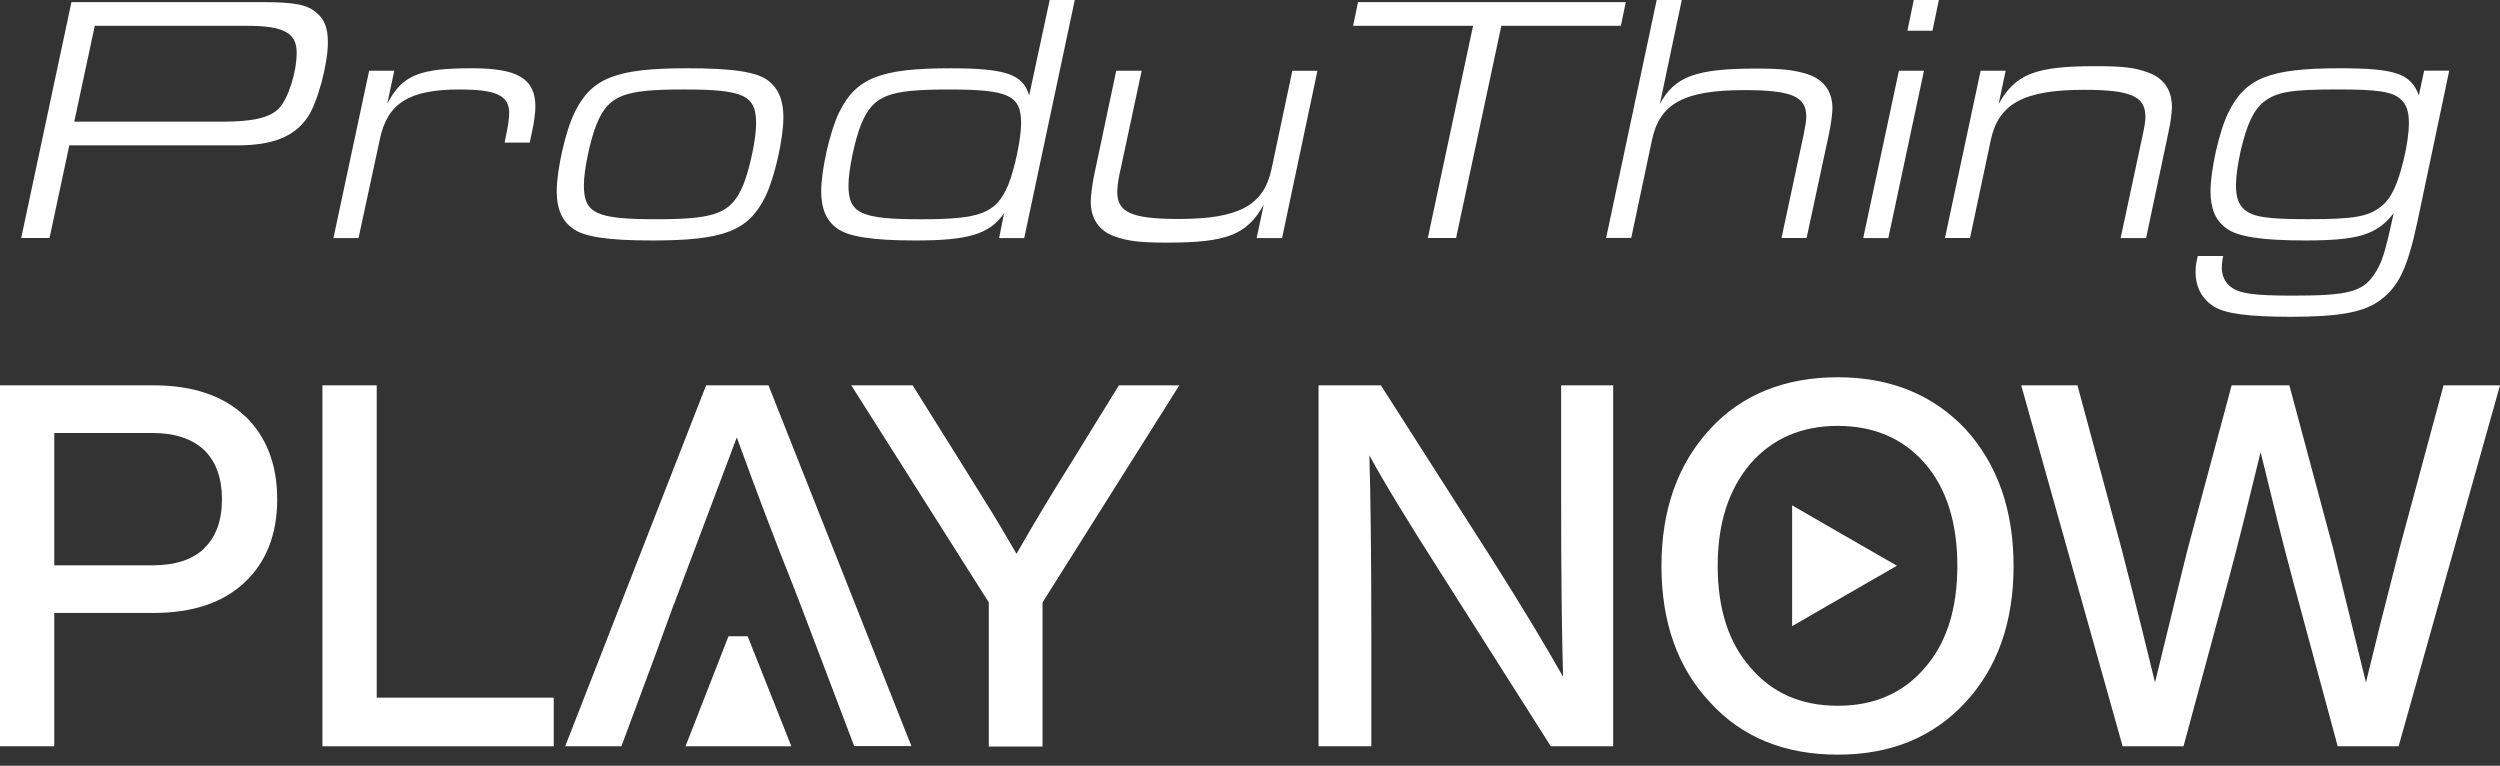
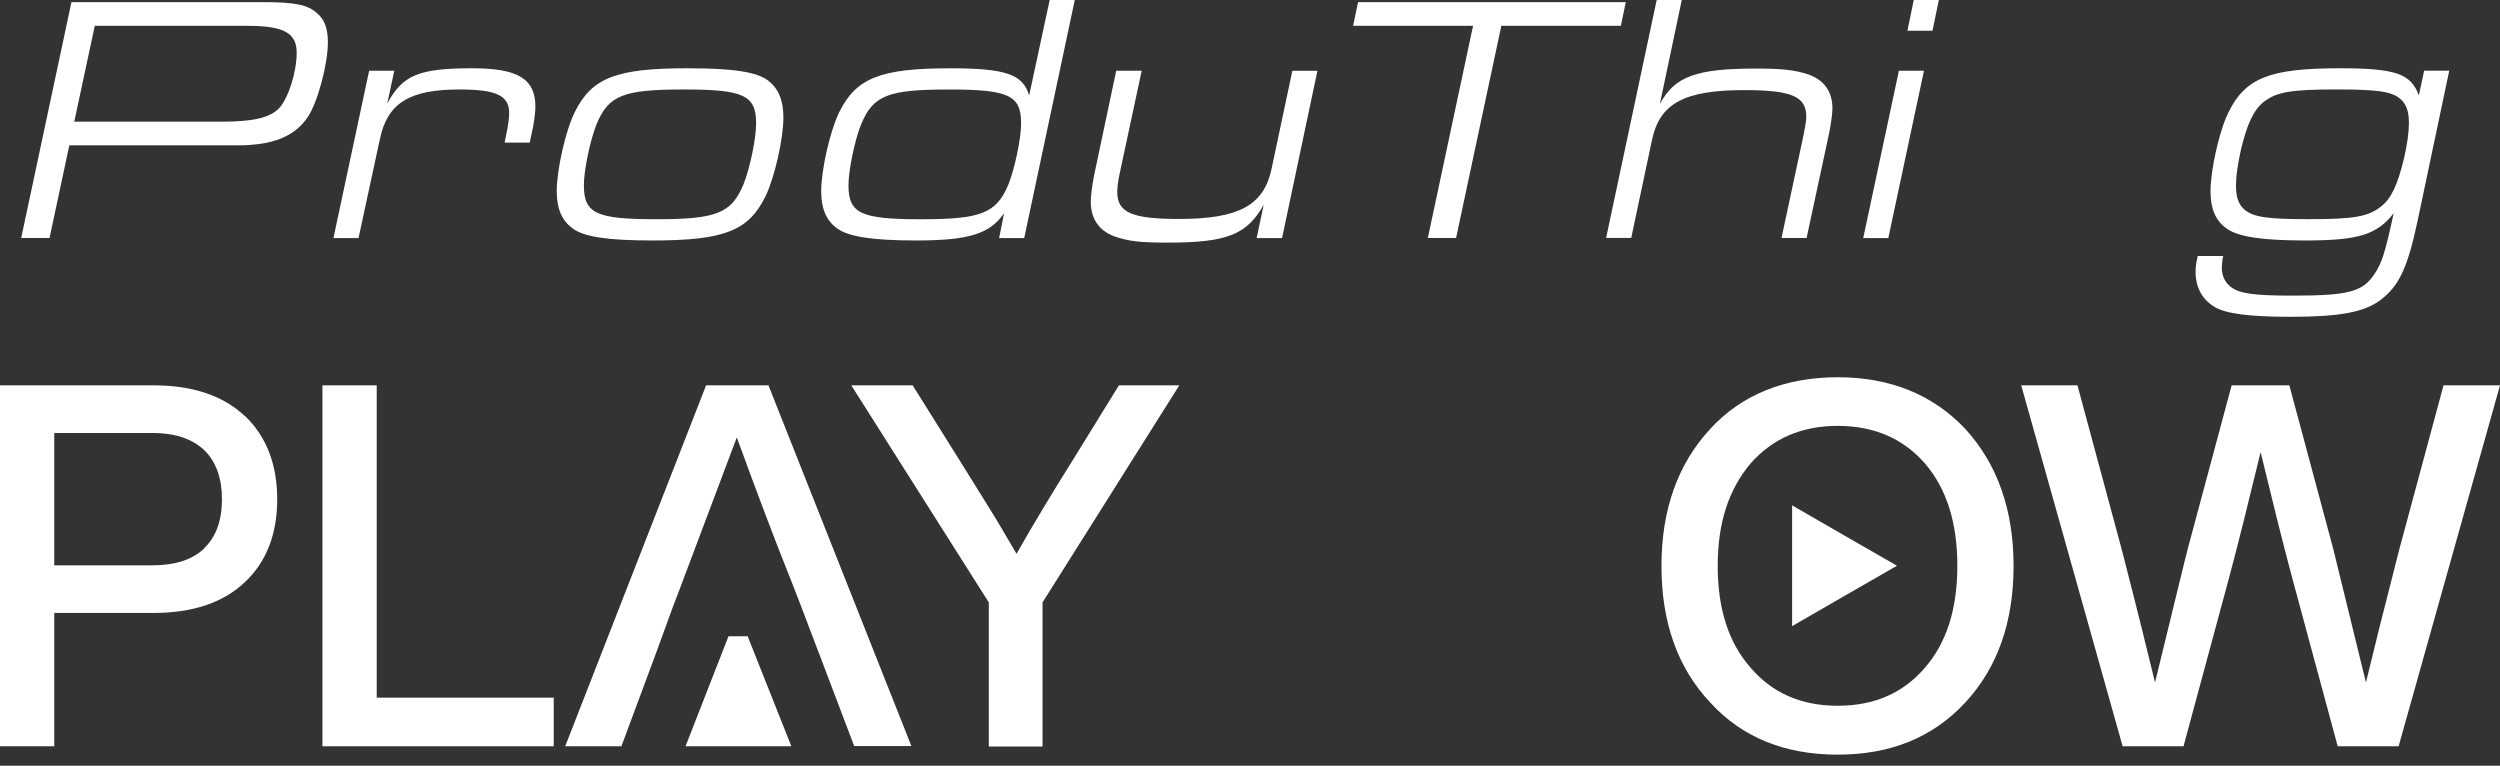
<svg xmlns="http://www.w3.org/2000/svg" width="111" height="34" viewBox="0 0 111 34" fill="none">
  <rect x="0" y="0" width="111" height="34" fill="#333333" stroke="none" />
  <path d="M3.172 0.094H11.621C13.098 0.094 13.663 0.205 14.087 0.595C14.417 0.878 14.558 1.271 14.558 1.884C14.558 2.843 14.104 4.552 13.663 5.198C13.081 6.063 12.109 6.453 10.554 6.453H3.078L2.199 10.568H0.941L3.172 0.094ZM9.845 5.403C11.227 5.403 11.981 5.231 12.389 4.807C12.796 4.383 13.173 3.206 13.173 2.341C13.173 1.476 12.624 1.147 10.989 1.147H4.208L3.297 5.403H9.845Z" fill="white" />
  <path d="M16.392 3.142H17.506L17.193 4.602C17.869 3.331 18.607 3.031 20.962 3.031C23.004 3.031 23.772 3.502 23.772 4.744C23.772 4.979 23.708 5.481 23.614 5.891L23.52 6.332H22.406L22.483 5.938C22.561 5.592 22.608 5.215 22.608 5.026C22.608 4.242 22.043 3.973 20.394 3.973C18.163 3.973 17.191 4.586 16.861 6.204L15.919 10.569H14.805L16.39 3.139L16.392 3.142Z" fill="white" />
  <path d="M34.107 3.58C34.562 3.926 34.783 4.458 34.783 5.212C34.783 6.171 34.39 7.897 33.982 8.729C33.229 10.253 32.145 10.677 28.972 10.677C26.977 10.677 25.91 10.519 25.409 10.128C24.938 9.781 24.719 9.249 24.719 8.496C24.719 7.537 25.112 5.794 25.52 4.979C26.273 3.455 27.357 3.031 30.513 3.031C32.539 3.031 33.592 3.189 34.11 3.58H34.107ZM26.489 5.511C26.207 6.218 25.924 7.537 25.924 8.227C25.924 9.482 26.473 9.734 29.144 9.734C31.815 9.734 32.472 9.468 33.007 8.196C33.29 7.49 33.572 6.171 33.572 5.481C33.572 4.226 33.023 3.973 30.352 3.973C27.681 3.973 27.024 4.226 26.489 5.511Z" fill="white" />
  <path d="M44.361 10.569L44.58 9.469C43.937 10.394 43.009 10.677 40.654 10.677C38.722 10.677 37.639 10.505 37.151 10.128C36.68 9.782 36.461 9.25 36.461 8.496C36.461 7.537 36.854 5.811 37.262 4.98C38.016 3.455 39.099 3.032 42.208 3.032C44.641 3.032 45.428 3.298 45.694 4.24L46.606 0H47.72L45.475 10.569H44.361ZM38.237 5.512C37.955 6.202 37.672 7.554 37.672 8.227C37.672 9.482 38.221 9.735 40.892 9.735C43.563 9.735 44.236 9.469 44.771 8.197C45.054 7.49 45.337 6.154 45.337 5.481C45.337 4.226 44.788 3.974 42.117 3.974C39.445 3.974 38.772 4.226 38.237 5.512Z" fill="white" />
  <path d="M56.926 10.57H55.795L56.108 9.093C55.355 10.428 54.476 10.772 51.821 10.772C50.597 10.772 50.078 10.708 49.466 10.489C48.79 10.237 48.43 9.705 48.43 8.951C48.43 8.685 48.493 8.228 48.571 7.821L49.56 3.141H50.691L49.702 7.757C49.638 8.056 49.607 8.339 49.607 8.528C49.607 9.439 50.267 9.722 52.34 9.722C54.994 9.722 56.108 9.126 56.455 7.508L57.38 3.143H58.494L56.923 10.572L56.926 10.57Z" fill="white" />
  <path d="M65.401 1.147H60.078L60.297 0.094H72.185L71.966 1.147H66.659L64.65 10.568H63.395L65.404 1.147H65.401Z" fill="white" />
  <path d="M73.557 0H74.671L73.698 4.617C74.358 3.392 75.3 3.045 77.969 3.045C79.177 3.045 79.695 3.109 80.307 3.311C80.997 3.564 81.36 4.065 81.36 4.819C81.36 5.038 81.296 5.495 81.219 5.886L80.213 10.566H79.099L80.088 5.949C80.166 5.556 80.199 5.337 80.199 5.179C80.199 4.284 79.556 4.001 77.45 4.001C74.796 4.001 73.698 4.583 73.352 6.199L72.427 10.563H71.312L73.557 0Z" fill="white" />
  <path d="M84.312 3.14H85.425L83.841 10.569H82.727L84.312 3.14ZM84.971 0H86.085L85.802 1.366H84.689L84.971 0Z" fill="white" />
-   <path d="M87.938 3.14H89.052L88.739 4.617C89.492 3.281 90.371 2.938 93.042 2.938C94.267 2.938 94.785 3.001 95.381 3.22C96.071 3.472 96.434 3.99 96.434 4.758C96.434 4.994 96.37 5.481 96.276 5.889L95.287 10.569H94.156L95.145 5.952C95.223 5.592 95.256 5.357 95.256 5.182C95.256 4.27 94.597 3.988 92.524 3.988C89.869 3.988 88.739 4.6 88.395 6.202L87.469 10.566H86.356L87.941 3.137L87.938 3.14Z" fill="white" />
  <path d="M107.333 9.842C106.892 11.915 106.501 12.716 105.684 13.328C104.961 13.863 103.877 14.066 101.71 14.066C99.826 14.066 98.79 13.924 98.302 13.611C97.767 13.281 97.484 12.746 97.484 12.073C97.484 11.901 97.501 11.696 97.548 11.524L97.579 11.367H98.709L98.679 11.524C98.662 11.666 98.648 11.79 98.648 11.901C98.648 12.231 98.79 12.544 99.042 12.733C99.419 13.032 100.048 13.126 101.804 13.126C104.271 13.126 104.897 12.954 105.415 12.184C105.761 11.666 105.886 11.272 106.28 9.468C105.526 10.427 104.708 10.677 102.339 10.677C100.408 10.677 99.324 10.505 98.837 10.128C98.366 9.781 98.147 9.263 98.147 8.496C98.147 7.537 98.54 5.794 98.948 4.979C99.701 3.455 100.785 3.031 103.894 3.031C106.343 3.031 107.05 3.267 107.396 4.239L107.632 3.139H108.746L107.333 9.845V9.842ZM100.533 4.503C100.061 4.88 99.779 5.475 99.496 6.653C99.355 7.282 99.277 7.831 99.277 8.224C99.277 8.759 99.388 9.072 99.654 9.308C100.048 9.637 100.674 9.732 102.481 9.732C104.506 9.732 105.135 9.621 105.7 9.183C106.172 8.823 106.454 8.21 106.737 7.033C106.878 6.437 106.956 5.855 106.956 5.478C106.956 4.943 106.845 4.63 106.579 4.395C106.202 4.065 105.559 3.971 103.769 3.971C101.727 3.971 101.101 4.081 100.535 4.505L100.533 4.503Z" fill="white" />
  <path d="M10.869 18.472C9.91 17.567 8.558 17.109 6.813 17.109H0V33.135H2.409V27.215H6.813C8.558 27.215 9.91 26.757 10.869 25.852C11.828 24.948 12.308 23.716 12.308 22.168C12.308 20.62 11.828 19.377 10.869 18.461V18.472ZM9.07 24.348C8.547 24.849 7.784 25.1 6.77 25.1H2.409V19.224H6.77C7.773 19.224 8.536 19.486 9.07 19.987C9.593 20.5 9.855 21.23 9.855 22.168C9.855 23.105 9.593 23.836 9.07 24.337V24.348Z" fill="white" />
  <path d="M16.726 30.976V17.109H14.316V33.135H24.586V30.976H16.726Z" fill="white" />
  <path d="M34.12 17.109H31.351L25.094 33.135H27.59L29.138 28.97L29.901 26.877L29.978 26.681L30.239 25.994C30.85 24.37 31.678 22.179 32.714 19.421C33.586 21.819 34.415 24.01 35.21 25.994L35.548 26.866L36.344 28.959L36.486 29.33L37.925 33.124H40.465L34.12 17.109Z" fill="white" />
  <path d="M35.136 33.134H30.438L32.345 28.25H33.196L35.136 33.134Z" fill="white" />
  <path d="M49.68 17.109L47.608 20.467C46.725 21.873 45.897 23.247 45.134 24.588C45.046 24.435 44.937 24.25 44.807 24.032C44.676 23.814 44.523 23.552 44.338 23.236C44.153 22.92 43.978 22.647 43.825 22.397C43.27 21.514 42.877 20.87 42.637 20.489L40.522 17.109H37.797L43.902 26.746V33.146H46.289V26.746L52.361 17.109H49.68Z" fill="white" />
-   <path d="M69.314 17.109V21.971C69.314 25.558 69.346 28.251 69.401 30.049C68.649 28.72 67.613 26.986 66.272 24.871L61.312 17.109H58.543V33.135H60.887V28.273C60.887 24.686 60.854 22.004 60.8 20.216C61.443 21.405 62.489 23.116 63.928 25.373L68.856 33.135H71.625V17.109H69.303H69.314Z" fill="white" />
  <path d="M87.266 19.05C85.827 17.524 83.93 16.75 81.597 16.75C79.264 16.75 77.334 17.513 75.928 19.05C74.489 20.609 73.769 22.637 73.769 25.133C73.769 27.63 74.489 29.657 75.928 31.184C77.334 32.732 79.231 33.506 81.597 33.506C83.963 33.506 85.827 32.732 87.266 31.184C88.694 29.636 89.402 27.619 89.402 25.133C89.402 22.648 88.694 20.62 87.266 19.05ZM85.467 29.646C84.508 30.769 83.221 31.336 81.597 31.336C79.972 31.336 78.686 30.769 77.727 29.646C76.746 28.535 76.266 27.03 76.266 25.122C76.266 23.215 76.757 21.721 77.727 20.576C78.708 19.465 79.994 18.909 81.597 18.909C83.199 18.909 84.497 19.465 85.467 20.576C86.426 21.688 86.906 23.204 86.906 25.122C86.906 27.041 86.426 28.546 85.467 29.646Z" fill="white" />
  <path d="M108.493 17.109L106.531 24.381C105.855 27.008 105.364 28.981 105.048 30.3C104.176 26.735 103.685 24.741 103.587 24.337L101.647 17.109H99.085L97.144 24.337C97.035 24.741 96.556 26.735 95.683 30.3C95.367 28.981 94.877 27.008 94.201 24.381L92.239 17.109H89.742L94.245 33.135H96.948L98.976 25.634C99.368 24.174 99.826 22.32 100.371 20.075C100.916 22.32 101.374 24.174 101.767 25.634L103.794 33.135H106.498L111 17.109H108.504H108.493Z" fill="white" />
-   <path d="M29.99 26.68L29.914 26.876L29.98 26.68H29.99Z" fill="white" />
  <path d="M79.57 25.119V22.438L81.892 23.778L84.225 25.119L81.892 26.46L79.57 27.801V25.119Z" fill="white" />
</svg>